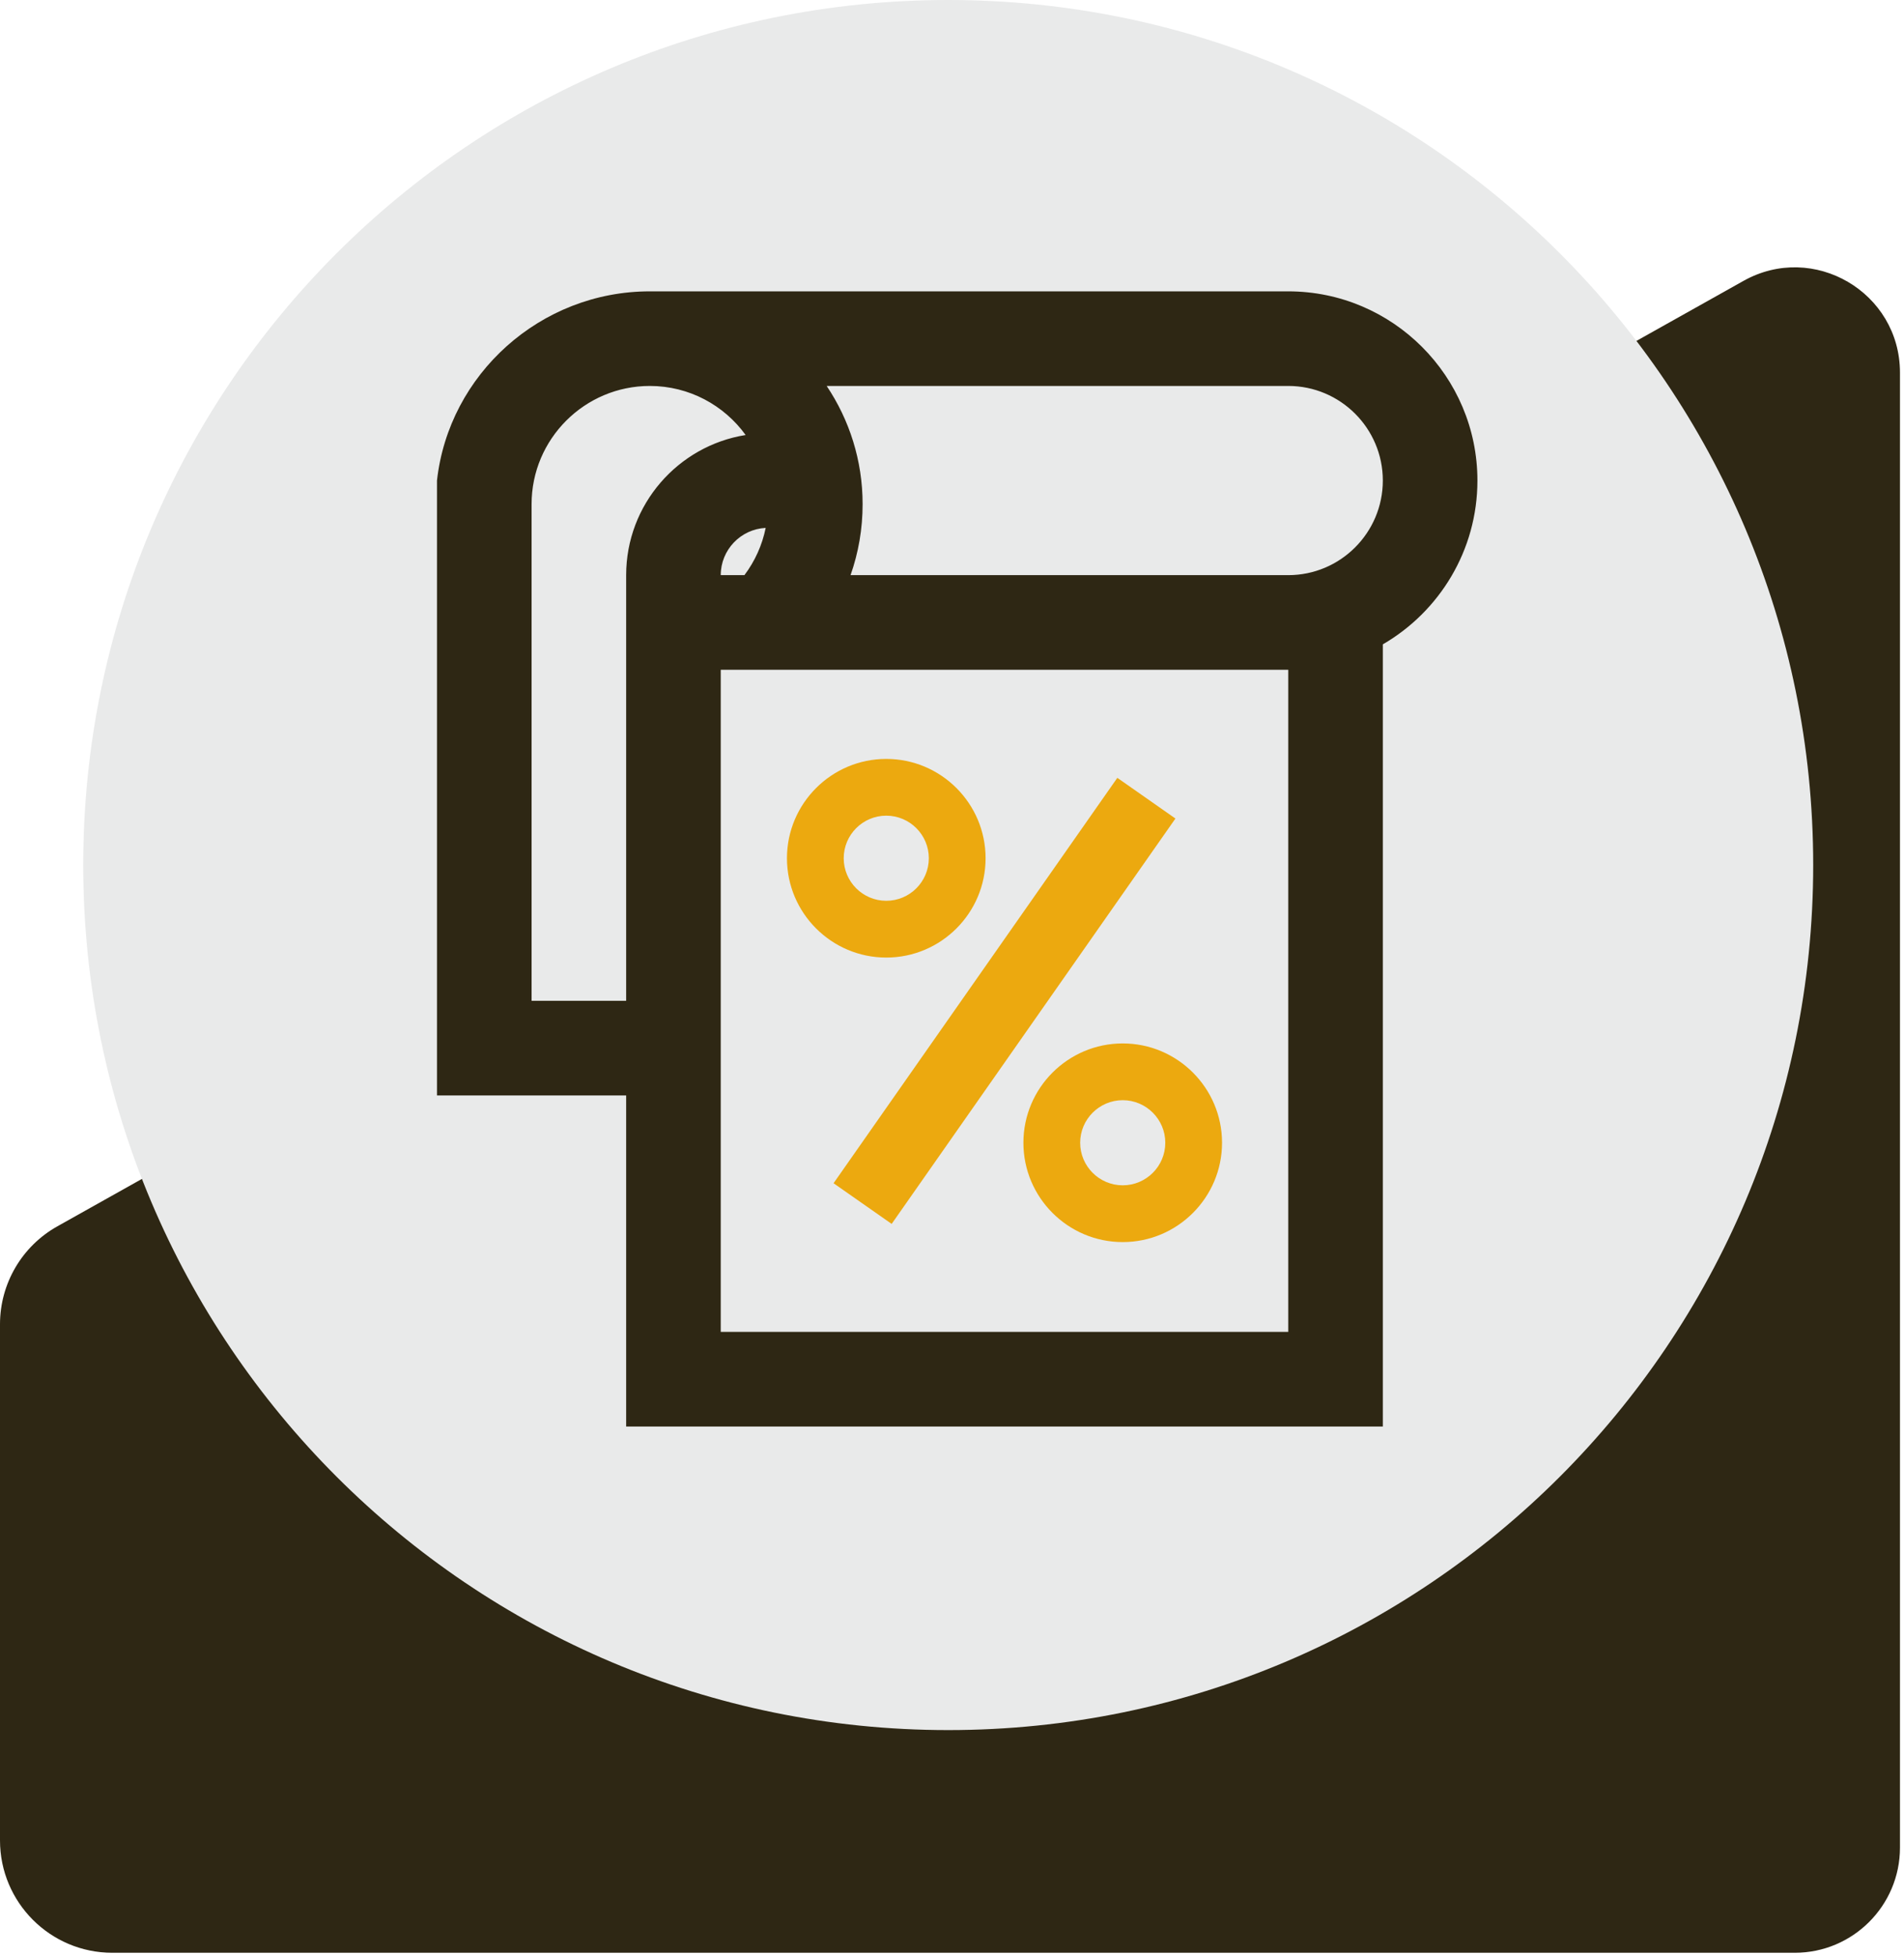
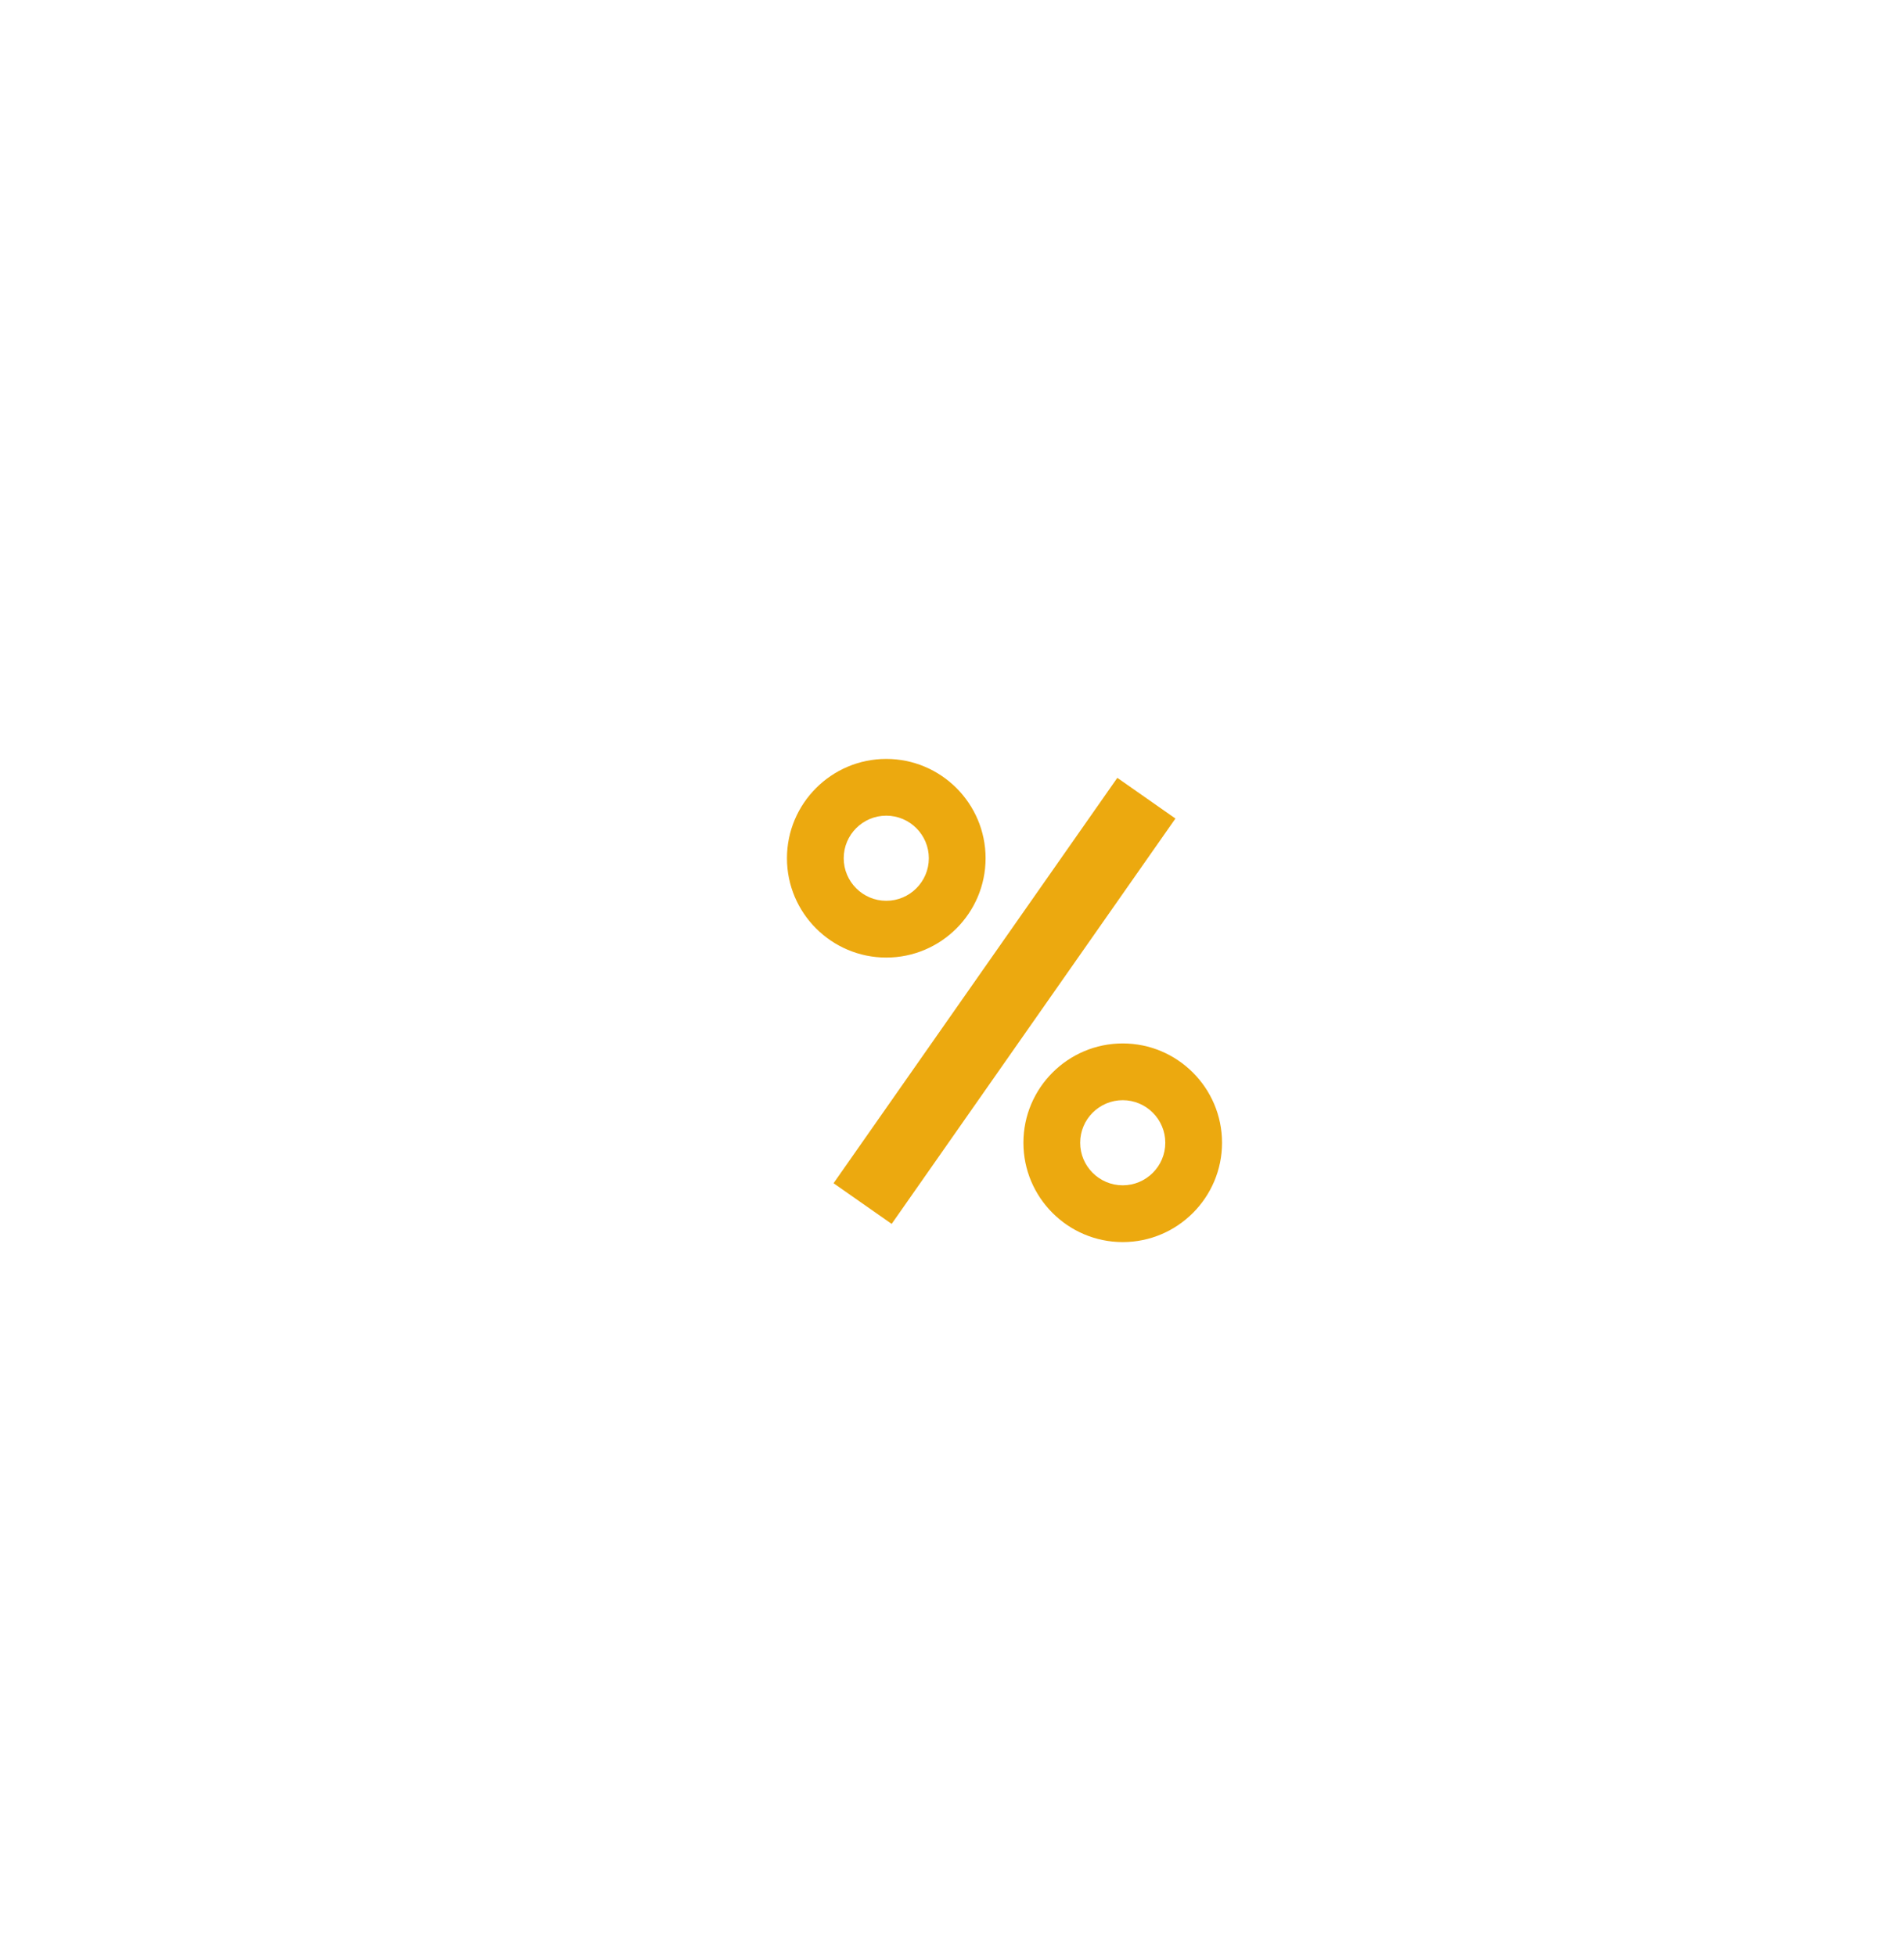
<svg xmlns="http://www.w3.org/2000/svg" width="183" height="188" viewBox="0 0 183 188" fill="none">
-   <path d="M167.561 27L5.515 117.853C2.109 119.76 0 123.36 0 127.267V176.867C0 182.827 4.832 187.667 10.793 187.667H172.505C178.088 187.667 182.613 183.133 182.613 177.56V35.813C182.613 28.093 174.3 23.213 167.561 27Z" fill="#2E2714" />
-   <path d="M174.273 83.133C174.273 129.04 137.052 166.267 91.136 166.267C45.221 166.267 8 129.04 8 83.133C8 37.213 45.221 -6.10352e-05 91.136 -6.10352e-05C137.052 -6.10352e-05 174.273 37.213 174.273 83.133Z" fill="#E9EAEA" />
-   <path d="M142 46.182C142 36.157 133.844 28 123.818 28H62.454C51.943 28 43.133 35.968 42 46.182V105.274H60.182V137.092H132.909V61.924C138.34 58.774 142 52.898 142 46.182ZM69.273 55.273C69.273 52.843 71.191 50.852 73.592 50.733C73.259 52.38 72.561 53.931 71.549 55.273H69.273ZM51.092 96.182V48.454C51.092 42.189 56.19 37.091 62.456 37.091C66.242 37.091 69.6 38.951 71.665 41.806C65.165 42.842 60.182 48.486 60.182 55.272V96.182H51.092ZM123.819 128H69.273V64.365H123.819V128ZM123.819 55.273H81.75C82.511 53.114 82.909 50.816 82.909 48.454C82.909 44.252 81.635 40.343 79.454 37.091H123.818C128.831 37.091 132.908 41.167 132.908 46.181C132.908 51.195 128.833 55.273 123.819 55.273Z" fill="#2E2714" />
  <path d="M80.116 113.712L107.39 74.753L112.975 78.663L85.701 117.621L80.116 113.712ZM85.182 92.025C90.445 92.025 94.728 87.743 94.728 82.48C94.728 77.218 90.445 72.935 85.182 72.935C79.92 72.935 75.637 77.218 75.637 82.48C75.637 87.743 79.92 92.025 85.182 92.025ZM85.182 78.388C87.437 78.388 89.273 80.224 89.273 82.479C89.273 84.733 87.437 86.569 85.182 86.569C82.928 86.569 81.092 84.733 81.092 82.479C81.092 80.224 82.928 78.388 85.182 78.388ZM98.363 109.823C98.363 115.085 102.646 119.368 107.909 119.368C113.171 119.368 117.454 115.085 117.454 109.823C117.454 104.56 113.171 100.277 107.909 100.277C102.646 100.277 98.363 104.56 98.363 109.823ZM112 109.823C112 112.077 110.164 113.913 107.91 113.913C105.655 113.913 103.819 112.077 103.819 109.823C103.819 107.568 105.655 105.732 107.91 105.732C110.164 105.732 112 107.568 112 109.823Z" fill="#ECA90F" />
</svg>